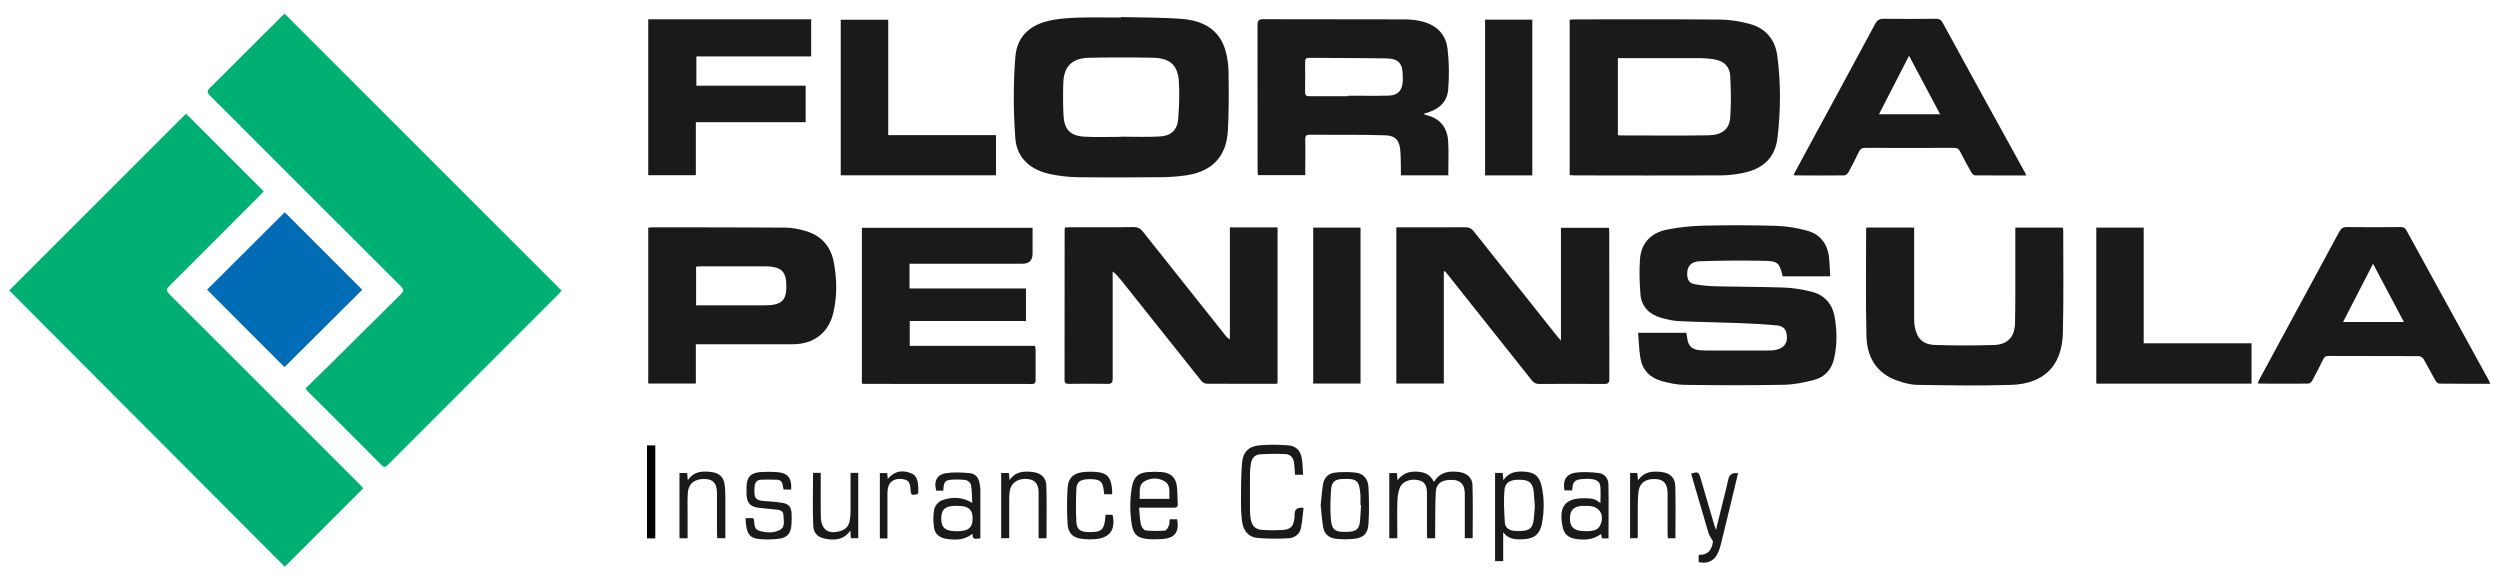
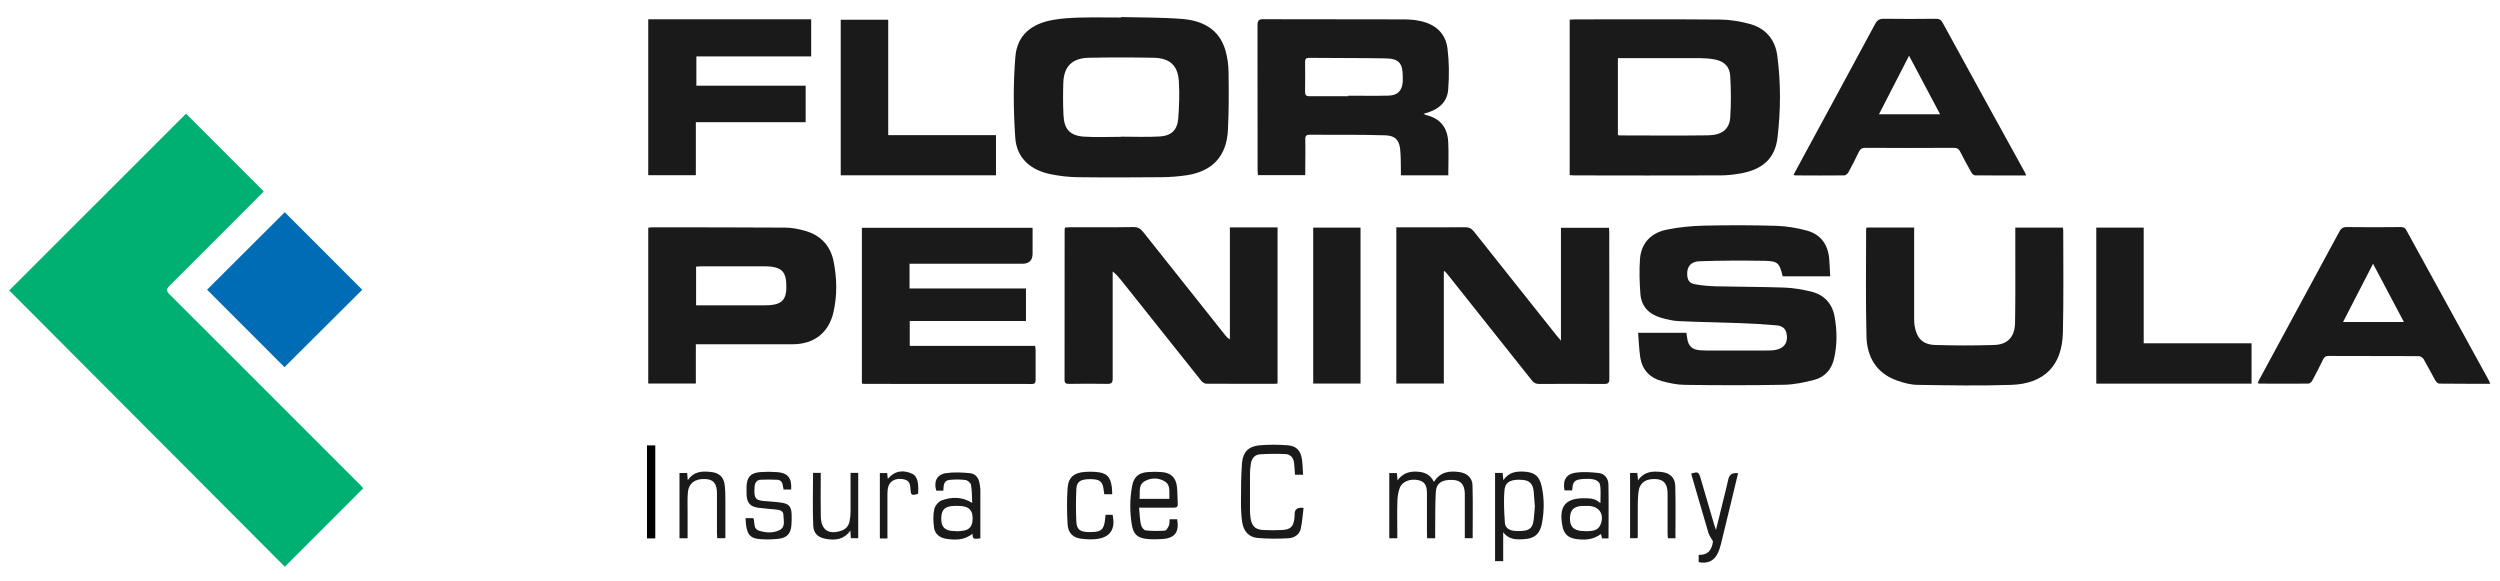
<svg xmlns="http://www.w3.org/2000/svg" width="155" height="36" viewBox="0 0 155 36" fill="none">
-   <path d="M18.939 24.082C19.526 23.507 20.107 22.948 20.677 22.383C22.066 21.006 23.456 19.617 24.851 18.244C25.033 18.062 25.061 17.951 24.856 17.752C21.939 14.847 19.033 11.936 16.121 9.025C15.086 7.99 14.051 6.95 13.011 5.921C12.844 5.755 12.822 5.644 12.999 5.467C14.505 3.973 16.005 2.473 17.511 0.968C17.561 0.918 17.621 0.88 17.655 0.857C23.373 6.574 29.079 12.284 34.82 18.017C34.786 18.05 34.726 18.139 34.648 18.216C31.128 21.741 27.602 25.261 24.081 28.786C23.948 28.924 23.843 29.029 23.655 28.836C22.127 27.297 20.594 25.77 19.061 24.243C19.033 24.215 19.011 24.176 18.944 24.088L18.939 24.082Z" fill="#00B073" />
  <path d="M17.66 35.138C11.953 29.421 6.252 23.705 0.572 18.006C4.22 14.359 7.884 10.695 11.532 7.049C13.104 8.626 14.715 10.236 16.348 11.863C16.32 11.896 16.259 11.957 16.198 12.024C14.305 13.922 12.418 15.82 10.514 17.712C10.303 17.922 10.303 18.044 10.514 18.255C13.198 20.927 15.872 23.606 18.551 26.284C19.813 27.546 21.075 28.807 22.337 30.069C22.409 30.141 22.47 30.218 22.52 30.279C20.892 31.906 19.282 33.516 17.654 35.143L17.66 35.138Z" fill="#00B073" />
  <path d="M17.638 22.764C16.06 21.187 14.444 19.566 12.839 17.961C14.433 16.367 16.055 14.751 17.655 13.158C19.243 14.751 20.86 16.367 22.459 17.966C20.871 19.544 19.249 21.159 17.638 22.764Z" fill="#006CB6" />
  <path d="M69.518 1.058C70.774 1.091 72.036 1.075 73.287 1.174C74.544 1.274 75.59 1.794 75.977 3.122C76.105 3.565 76.166 4.035 76.171 4.495C76.188 5.679 76.193 6.869 76.132 8.053C76.055 9.674 75.18 10.62 73.581 10.864C73.071 10.941 72.557 10.98 72.042 10.986C70.298 11.002 68.555 11.008 66.811 10.986C66.257 10.98 65.698 10.914 65.156 10.803C63.916 10.56 63.036 9.818 62.947 8.545C62.831 6.874 62.814 5.186 62.953 3.515C63.063 2.187 63.938 1.468 65.311 1.23C65.837 1.136 66.374 1.108 66.91 1.091C67.78 1.069 68.643 1.086 69.512 1.086C69.512 1.075 69.512 1.064 69.512 1.053L69.518 1.058ZM69.484 8.484C69.484 8.484 69.484 8.479 69.484 8.473C70.287 8.473 71.095 8.507 71.898 8.462C72.612 8.424 72.988 8.069 73.049 7.367C73.11 6.586 73.138 5.801 73.088 5.02C73.022 4.052 72.523 3.604 71.532 3.582C70.193 3.554 68.848 3.554 67.508 3.582C66.473 3.604 65.959 4.118 65.925 5.131C65.903 5.801 65.903 6.47 65.936 7.14C65.975 8.025 66.357 8.424 67.232 8.473C67.984 8.518 68.737 8.484 69.49 8.484H69.484Z" fill="#1A1A1A" />
  <path d="M76.253 14.1H79.209V23.773C79.165 23.778 79.126 23.795 79.087 23.795C77.654 23.795 76.22 23.8 74.787 23.789C74.681 23.789 74.543 23.69 74.471 23.601C72.816 21.532 71.166 19.456 69.517 17.381C69.367 17.193 69.212 17.005 68.986 16.833C68.986 16.95 68.986 17.071 68.986 17.188C68.986 19.279 68.986 21.377 68.986 23.468C68.986 23.723 68.919 23.806 68.659 23.8C67.867 23.784 67.07 23.789 66.279 23.8C66.085 23.8 66.002 23.762 66.002 23.546C66.007 20.441 66.002 17.337 66.007 14.233C66.007 14.205 66.019 14.172 66.03 14.105C66.129 14.1 66.24 14.089 66.345 14.089C67.657 14.089 68.963 14.1 70.275 14.078C70.546 14.078 70.707 14.172 70.868 14.371C72.572 16.523 74.277 18.665 75.988 20.812C76.054 20.895 76.126 20.978 76.253 21.034V14.094V14.1Z" fill="#1A1A1A" />
  <path d="M89.517 16.834V23.779H86.572V14.095C86.672 14.095 86.777 14.095 86.888 14.095C88.211 14.095 89.528 14.1 90.851 14.089C91.095 14.089 91.244 14.178 91.388 14.361C93.098 16.519 94.814 18.671 96.53 20.829C96.591 20.907 96.663 20.984 96.779 21.123V14.123H99.757C99.763 14.222 99.774 14.311 99.774 14.399C99.774 17.432 99.774 20.464 99.779 23.497C99.779 23.746 99.702 23.806 99.464 23.806C98.124 23.795 96.779 23.795 95.44 23.806C95.235 23.806 95.102 23.746 94.975 23.585C93.253 21.41 91.526 19.241 89.794 17.067C89.727 16.978 89.65 16.895 89.578 16.812C89.556 16.817 89.534 16.828 89.511 16.834H89.517Z" fill="#1A1A1A" />
  <path d="M113.479 17.133H110.529C110.313 16.28 110.241 16.186 109.333 16.17C108.016 16.148 106.693 16.153 105.375 16.197C104.833 16.214 104.589 16.529 104.606 17.011C104.617 17.365 104.739 17.564 105.093 17.625C105.525 17.703 105.973 17.741 106.41 17.752C107.822 17.786 109.239 17.78 110.651 17.83C111.204 17.852 111.758 17.952 112.295 18.079C113.097 18.278 113.595 18.809 113.745 19.634C113.9 20.491 113.911 21.355 113.717 22.212C113.568 22.893 113.152 23.375 112.483 23.552C111.868 23.712 111.232 23.845 110.601 23.856C108.547 23.895 106.493 23.889 104.445 23.861C103.969 23.856 103.482 23.751 103.017 23.624C102.292 23.424 101.822 22.932 101.7 22.179C101.622 21.676 101.606 21.167 101.562 20.635H104.556C104.573 20.746 104.589 20.857 104.606 20.967C104.672 21.454 104.905 21.676 105.397 21.715C105.519 21.726 105.647 21.731 105.768 21.731C107.025 21.731 108.287 21.731 109.543 21.731C109.726 21.731 109.92 21.731 110.097 21.692C110.662 21.582 110.9 21.167 110.75 20.613C110.667 20.303 110.412 20.193 110.141 20.171C109.383 20.104 108.619 20.06 107.861 20.032C106.604 19.982 105.348 19.971 104.091 19.91C103.726 19.894 103.355 19.805 103.001 19.706C102.259 19.495 101.766 19.02 101.705 18.228C101.65 17.514 101.628 16.784 101.678 16.07C101.75 15.063 102.37 14.438 103.333 14.239C104.097 14.084 104.883 14.006 105.663 13.989C107.147 13.956 108.636 13.956 110.119 14.001C110.761 14.023 111.414 14.128 112.034 14.299C112.903 14.537 113.346 15.185 113.413 16.076C113.44 16.413 113.451 16.751 113.474 17.133H113.479Z" fill="#1A1A1A" />
  <path d="M97.32 10.87V1.219C97.437 1.213 97.547 1.202 97.658 1.202C100.647 1.202 103.642 1.186 106.631 1.213C107.229 1.213 107.843 1.318 108.424 1.468C109.432 1.722 110.052 2.414 110.19 3.438C110.417 5.131 110.406 6.835 110.207 8.523C110.057 9.813 109.293 10.493 107.976 10.742C107.544 10.825 107.096 10.875 106.658 10.875C103.636 10.886 100.614 10.881 97.591 10.875C97.508 10.875 97.431 10.864 97.32 10.858V10.87ZM100.298 8.363C100.343 8.379 100.37 8.396 100.398 8.396C102.236 8.396 104.068 8.418 105.906 8.39C106.764 8.374 107.217 8.014 107.273 7.295C107.334 6.437 107.323 5.568 107.273 4.705C107.24 4.124 106.891 3.797 106.321 3.687C106.022 3.631 105.706 3.609 105.402 3.604C103.813 3.598 102.225 3.604 100.642 3.604C100.531 3.604 100.426 3.604 100.309 3.604V8.368L100.298 8.363Z" fill="#1A1A1A" />
  <path d="M89.805 10.869H86.855C86.855 10.742 86.855 10.62 86.855 10.504C86.844 10.072 86.855 9.635 86.805 9.209C86.733 8.65 86.467 8.412 85.897 8.39C85.155 8.362 84.413 8.362 83.672 8.357C82.858 8.357 82.044 8.362 81.225 8.351C80.998 8.351 80.921 8.412 80.926 8.65C80.943 9.27 80.926 9.89 80.926 10.504C80.926 10.614 80.926 10.725 80.926 10.858H77.993C77.987 10.747 77.97 10.642 77.97 10.531C77.97 7.543 77.97 4.55 77.965 1.561C77.965 1.263 78.053 1.185 78.347 1.191C81.247 1.202 84.142 1.191 87.043 1.202C87.369 1.202 87.707 1.229 88.022 1.296C88.963 1.484 89.622 2.037 89.744 3C89.849 3.841 89.855 4.705 89.788 5.551C89.722 6.403 89.107 6.846 88.26 7.056C88.338 7.095 88.377 7.123 88.415 7.134C89.29 7.333 89.739 7.909 89.788 8.777C89.827 9.464 89.794 10.155 89.794 10.875L89.805 10.869ZM83.6 5.961C83.6 5.961 83.6 5.944 83.6 5.933C84.436 5.933 85.272 5.95 86.102 5.928C86.666 5.911 86.938 5.612 86.971 5.048C86.976 4.937 86.976 4.821 86.971 4.71C86.965 3.919 86.716 3.631 85.925 3.62C84.336 3.592 82.753 3.603 81.164 3.587C80.971 3.587 80.915 3.659 80.915 3.841C80.921 4.461 80.926 5.081 80.915 5.695C80.915 5.928 81.009 5.966 81.209 5.966C82 5.961 82.797 5.966 83.589 5.966L83.6 5.961Z" fill="#1A1A1A" />
  <path d="M56.392 16.347V17.885H63.61V19.9H56.404V21.444H64.175C64.192 21.554 64.208 21.632 64.208 21.709C64.208 22.318 64.208 22.927 64.208 23.535C64.208 23.696 64.192 23.806 63.981 23.806C60.505 23.801 57.023 23.806 53.547 23.801C53.52 23.801 53.486 23.79 53.437 23.779V14.123H64.02C64.02 14.665 64.02 15.196 64.02 15.727C64.02 16.144 63.806 16.353 63.378 16.353C61.18 16.353 58.983 16.353 56.785 16.353C56.664 16.353 56.542 16.353 56.392 16.353V16.347Z" fill="#1A1A1A" />
  <path d="M43.142 21.344V23.779H40.191V14.123C40.252 14.112 40.319 14.095 40.385 14.095C43.153 14.095 45.915 14.095 48.683 14.112C49.087 14.112 49.507 14.195 49.9 14.306C50.852 14.571 51.472 15.202 51.677 16.176C51.893 17.233 51.915 18.312 51.672 19.369C51.378 20.642 50.454 21.344 49.142 21.344C47.282 21.344 45.428 21.344 43.568 21.344C43.446 21.344 43.324 21.344 43.147 21.344H43.142ZM43.158 16.524V18.932C43.291 18.932 43.402 18.932 43.513 18.932C44.802 18.932 46.092 18.932 47.382 18.932C48.522 18.932 48.821 18.605 48.743 17.465C48.743 17.427 48.732 17.382 48.727 17.343C48.666 16.912 48.467 16.674 48.041 16.574C47.863 16.53 47.675 16.513 47.492 16.513C46.153 16.513 44.808 16.513 43.468 16.513C43.369 16.513 43.269 16.524 43.158 16.53V16.524Z" fill="#1A1A1A" />
  <path d="M154.396 23.795C153.311 23.795 152.271 23.795 151.23 23.784C151.147 23.784 151.042 23.673 150.992 23.59C150.743 23.153 150.516 22.699 150.262 22.262C150.206 22.174 150.062 22.08 149.963 22.08C148.097 22.069 146.226 22.08 144.361 22.069C144.184 22.069 144.106 22.14 144.034 22.284C143.818 22.727 143.591 23.17 143.359 23.601C143.315 23.684 143.204 23.784 143.121 23.784C142.102 23.795 141.078 23.784 140.054 23.784C140.038 23.784 140.021 23.767 139.982 23.74C140.016 23.662 140.049 23.579 140.093 23.502C141.743 20.458 143.392 17.415 145.036 14.366C145.147 14.161 145.269 14.072 145.512 14.078C146.614 14.095 147.721 14.089 148.822 14.078C148.988 14.078 149.105 14.105 149.193 14.272C150.898 17.381 152.608 20.486 154.313 23.596C154.336 23.64 154.352 23.69 154.396 23.79V23.795ZM149.044 19.966C148.402 18.759 147.782 17.581 147.129 16.352C146.497 17.575 145.889 18.759 145.269 19.966H149.044Z" fill="#1A1A1A" />
  <path d="M125.624 10.881C124.544 10.881 123.504 10.881 122.463 10.875C122.38 10.875 122.269 10.776 122.225 10.693C121.987 10.272 121.754 9.846 121.539 9.415C121.45 9.237 121.345 9.166 121.134 9.166C119.308 9.177 117.481 9.177 115.654 9.166C115.45 9.166 115.339 9.232 115.25 9.415C115.046 9.841 114.83 10.267 114.603 10.682C114.553 10.77 114.431 10.875 114.343 10.875C113.324 10.886 112.3 10.881 111.282 10.875C111.265 10.875 111.248 10.859 111.204 10.831C111.398 10.472 111.592 10.112 111.785 9.752C113.28 6.996 114.774 4.246 116.258 1.485C116.391 1.241 116.535 1.158 116.806 1.164C117.88 1.18 118.954 1.175 120.022 1.164C120.216 1.164 120.332 1.208 120.437 1.396C122.136 4.506 123.847 7.611 125.557 10.715C125.574 10.748 125.59 10.787 125.624 10.875V10.881ZM120.288 7.085C119.64 5.867 119.014 4.689 118.361 3.455C117.719 4.705 117.116 5.879 116.496 7.085H120.288Z" fill="#1A1A1A" />
  <path d="M115.738 14.106H118.677C118.677 14.217 118.677 14.328 118.677 14.438C118.677 16.204 118.677 17.963 118.677 19.729C118.677 19.884 118.677 20.038 118.705 20.194C118.832 20.974 119.203 21.367 119.995 21.389C121.213 21.427 122.43 21.427 123.643 21.389C124.473 21.361 124.916 20.885 124.932 20.027C124.96 18.666 124.949 17.305 124.949 15.944C124.949 15.341 124.949 14.732 124.949 14.112H127.894C127.905 14.167 127.921 14.217 127.921 14.261C127.921 16.386 127.949 18.511 127.899 20.636C127.849 22.662 126.748 23.79 124.705 23.862C122.768 23.929 120.831 23.89 118.888 23.862C118.467 23.857 118.03 23.741 117.626 23.597C116.347 23.148 115.755 22.147 115.721 20.863C115.666 18.65 115.699 16.431 115.699 14.212C115.699 14.184 115.716 14.156 115.727 14.112L115.738 14.106Z" fill="#1A1A1A" />
  <path d="M43.142 7.576V10.863H40.191V1.196H50.293V3.498H43.175V5.313H49.95V7.576H43.147H43.142Z" fill="#1A1A1A" />
  <path d="M139.596 23.785H129.97V14.112H132.909V21.284H139.596V23.785Z" fill="#1A1A1A" />
  <path d="M61.751 10.869H52.125V1.224H55.07V8.379H61.751V10.863V10.869Z" fill="#1A1A1A" />
  <path d="M81.419 23.78V14.112H84.353V23.78H81.419Z" fill="#1A1A1A" />
-   <path d="M95.003 10.874H92.075V1.218H95.003V10.874Z" fill="#1A1A1A" />
  <path d="M88.902 29.882C89.301 29.235 89.871 29.185 90.486 29.268C90.939 29.329 91.283 29.622 91.294 30.07C91.327 31.16 91.305 32.251 91.305 33.368H90.818C90.818 33.119 90.818 32.876 90.818 32.632C90.818 31.952 90.823 31.271 90.818 30.59C90.807 30.048 90.558 29.771 90.07 29.755C89.401 29.727 89.046 29.954 89.019 30.518C88.974 31.332 88.991 32.145 88.98 32.959C88.98 33.092 88.98 33.219 88.98 33.374H88.482C88.482 33.274 88.471 33.164 88.471 33.058C88.471 32.234 88.471 31.409 88.471 30.585C88.471 30.087 88.327 29.866 87.967 29.777C87.452 29.655 86.937 29.843 86.782 30.258C86.683 30.524 86.644 30.817 86.638 31.099C86.616 31.736 86.633 32.378 86.633 33.02C86.633 33.13 86.633 33.241 86.633 33.374H86.135V29.329H86.605C86.622 29.484 86.633 29.628 86.65 29.777C86.943 29.378 87.325 29.224 87.801 29.24C88.26 29.257 88.659 29.367 88.908 29.888L88.902 29.882Z" fill="#1A1A1A" />
  <path d="M80.799 29.435H80.289C80.273 29.18 80.262 28.948 80.234 28.715C80.201 28.389 80.018 28.162 79.686 28.151C79.166 28.129 78.64 28.134 78.114 28.168C77.809 28.19 77.616 28.405 77.56 28.715C77.522 28.937 77.499 29.163 77.499 29.39C77.494 30.132 77.499 30.873 77.499 31.62C77.499 31.797 77.511 31.969 77.538 32.146C77.621 32.628 77.826 32.832 78.319 32.86C78.706 32.882 79.099 32.882 79.492 32.86C80.024 32.832 80.195 32.644 80.256 32.118C80.267 32.035 80.267 31.953 80.267 31.869C80.267 31.567 80.452 31.44 80.821 31.488C80.765 31.919 80.743 32.356 80.649 32.777C80.561 33.164 80.228 33.358 79.863 33.375C79.232 33.408 78.59 33.408 77.959 33.352C77.411 33.303 77.101 32.915 77.018 32.39C76.957 31.986 76.94 31.571 76.94 31.156C76.94 30.331 76.94 29.507 77.007 28.688C77.068 28.007 77.433 27.664 78.108 27.608C78.678 27.559 79.26 27.564 79.835 27.608C80.378 27.647 80.638 27.935 80.721 28.477C80.765 28.787 80.771 29.108 80.793 29.44L80.799 29.435Z" fill="#1A1A1A" />
  <path d="M92.694 29.323H93.165C93.176 29.456 93.187 29.567 93.209 29.771C93.547 29.268 94.001 29.218 94.482 29.24C95.135 29.273 95.44 29.511 95.584 30.153C95.75 30.906 95.744 31.669 95.606 32.422C95.445 33.291 94.964 33.44 94.172 33.44C93.801 33.44 93.453 33.346 93.198 32.997V34.79H92.694V29.317V29.323ZM95.158 31.354C95.135 31.066 95.119 30.778 95.091 30.491C95.041 29.998 94.842 29.793 94.416 29.755C93.724 29.694 93.331 29.854 93.281 30.369C93.215 31.05 93.259 31.741 93.303 32.422C93.325 32.732 93.585 32.887 93.895 32.914C94.039 32.925 94.183 32.931 94.327 32.92C94.837 32.898 95.03 32.721 95.091 32.212C95.124 31.924 95.141 31.636 95.163 31.348L95.158 31.354Z" fill="#1A1A1A" />
  <path d="M70.624 31.476C70.657 31.852 70.668 32.195 70.735 32.516C70.762 32.654 70.906 32.864 71.017 32.881C71.415 32.931 71.825 32.925 72.229 32.898C72.318 32.892 72.417 32.704 72.473 32.582C72.517 32.477 72.5 32.339 72.517 32.195H72.987C73.12 32.981 72.849 33.362 72.085 33.418C71.781 33.44 71.465 33.446 71.161 33.418C70.535 33.368 70.27 33.141 70.17 32.521C70.043 31.724 70.043 30.922 70.192 30.125C70.297 29.566 70.602 29.306 71.166 29.268C71.454 29.245 71.742 29.245 72.03 29.268C72.606 29.317 72.91 29.616 72.971 30.186C73.01 30.535 72.999 30.883 73.021 31.232C73.032 31.431 72.949 31.476 72.766 31.476C72.179 31.47 71.593 31.476 71.006 31.476C70.895 31.476 70.784 31.476 70.618 31.476H70.624ZM70.646 30.928H72.5C72.478 30.518 72.606 30.076 72.201 29.837C71.808 29.611 71.349 29.611 70.956 29.843C70.552 30.087 70.701 30.535 70.652 30.928H70.646Z" fill="#1A1A1A" />
  <path d="M58.486 30.42H58.049C57.877 29.861 58.082 29.419 58.647 29.336C59.134 29.264 59.648 29.291 60.141 29.336C60.473 29.369 60.678 29.623 60.733 29.966C60.75 30.088 60.778 30.21 60.783 30.332C60.783 31.339 60.783 32.346 60.783 33.381C60.551 33.375 60.279 33.541 60.296 33.093C59.792 33.492 59.244 33.497 58.68 33.408C58.276 33.348 57.966 33.126 57.91 32.711C57.861 32.34 57.844 31.942 57.922 31.577C57.966 31.361 58.187 31.095 58.386 31.023C58.995 30.802 59.632 30.785 60.279 31.178C60.257 30.785 60.263 30.415 60.202 30.061C60.18 29.939 59.992 29.778 59.864 29.762C59.532 29.718 59.189 29.718 58.857 29.756C58.486 29.8 58.508 30.127 58.486 30.415V30.42ZM59.366 32.938C59.471 32.927 59.626 32.927 59.776 32.894C60.086 32.833 60.257 32.639 60.291 32.324C60.362 31.671 60.108 31.372 59.449 31.366C59.294 31.366 59.139 31.361 58.984 31.378C58.519 31.439 58.348 31.676 58.359 32.202C58.364 32.645 58.564 32.866 59.001 32.916C59.1 32.927 59.206 32.927 59.361 32.938H59.366Z" fill="#1A1A1A" />
  <path d="M99.734 33.381H99.324C99.308 33.298 99.291 33.215 99.263 33.104C98.776 33.475 98.245 33.497 97.691 33.414C97.21 33.337 96.966 33.099 96.872 32.623C96.629 31.378 97.055 30.863 98.311 30.891C98.771 30.902 98.926 30.951 99.225 31.189C99.225 30.819 99.258 30.465 99.214 30.116C99.169 29.762 98.815 29.645 98.112 29.701C97.658 29.74 97.531 29.85 97.492 30.227C97.492 30.276 97.481 30.326 97.475 30.404H96.999C96.878 29.789 97.094 29.385 97.702 29.302C98.162 29.242 98.643 29.275 99.108 29.325C99.49 29.369 99.717 29.657 99.723 30.033C99.745 31.134 99.728 32.235 99.728 33.37L99.734 33.381ZM98.328 32.938C98.682 32.916 99.07 32.938 99.236 32.517C99.485 31.892 99.158 31.389 98.483 31.366C98.35 31.366 98.217 31.366 98.079 31.366C97.57 31.4 97.348 31.632 97.337 32.125C97.326 32.639 97.553 32.877 98.073 32.921C98.156 32.927 98.239 32.932 98.328 32.932V32.938Z" fill="#1A1A1A" />
-   <path d="M81.878 31.35C81.928 30.907 81.955 30.465 82.027 30.027C82.094 29.618 82.359 29.347 82.764 29.302C83.19 29.258 83.627 29.253 84.053 29.302C84.557 29.358 84.823 29.729 84.845 30.193C84.884 30.962 84.895 31.737 84.845 32.506C84.801 33.126 84.485 33.375 83.843 33.419C83.505 33.442 83.162 33.442 82.83 33.403C82.415 33.359 82.11 33.126 82.038 32.7C81.961 32.257 81.933 31.804 81.883 31.35H81.878ZM84.38 31.306C84.38 31.306 84.358 31.306 84.347 31.306C84.347 31.101 84.358 30.891 84.347 30.686C84.275 29.784 84.131 29.662 83.24 29.695C82.764 29.712 82.553 29.889 82.526 30.365C82.492 30.896 82.47 31.438 82.498 31.97C82.542 32.877 82.719 33.016 83.622 32.971C84.087 32.949 84.275 32.783 84.319 32.318C84.352 31.981 84.363 31.638 84.385 31.3L84.38 31.306Z" fill="#1A1A1A" />
  <path d="M46.235 32.123H46.694C46.694 32.123 46.727 32.167 46.733 32.184C46.794 32.444 46.711 32.787 47.048 32.898C47.48 33.036 47.94 33.069 48.344 32.859C48.715 32.665 48.576 32.256 48.571 31.929C48.571 31.664 48.338 31.614 48.128 31.592C47.768 31.553 47.408 31.531 47.054 31.487C46.517 31.42 46.312 31.193 46.285 30.662C46.279 30.496 46.279 30.336 46.285 30.17C46.307 29.572 46.55 29.312 47.154 29.268C47.48 29.245 47.812 29.245 48.139 29.268C48.842 29.312 49.102 29.627 49.052 30.352H48.582C48.565 30.275 48.543 30.186 48.532 30.098C48.504 29.882 48.388 29.749 48.172 29.744C47.834 29.732 47.497 29.727 47.159 29.744C46.932 29.755 46.816 29.915 46.788 30.131C46.777 30.23 46.772 30.336 46.772 30.441C46.772 30.9 46.882 31.016 47.347 31.061C47.724 31.094 48.111 31.11 48.482 31.171C48.919 31.243 49.058 31.42 49.08 31.863C49.091 32.09 49.085 32.317 49.069 32.544C49.03 33.091 48.792 33.351 48.25 33.407C47.895 33.446 47.53 33.457 47.17 33.429C46.545 33.39 46.345 33.185 46.257 32.56C46.24 32.427 46.235 32.294 46.224 32.134L46.235 32.123Z" fill="#1A1A1A" />
-   <path d="M64.874 33.374H64.392C64.392 32.843 64.392 32.328 64.392 31.819C64.392 31.388 64.398 30.956 64.392 30.519C64.382 30.01 64.182 29.766 63.767 29.706C63.214 29.628 62.754 29.866 62.632 30.325C62.583 30.513 62.571 30.713 62.571 30.906C62.566 31.72 62.571 32.533 62.571 33.369H62.073V29.324H62.549C62.56 29.456 62.577 29.573 62.594 29.766C62.964 29.224 63.479 29.202 64.011 29.263C64.525 29.318 64.858 29.595 64.874 30.104C64.907 31.183 64.885 32.262 64.885 33.374H64.874Z" fill="#1A1A1A" />
  <path d="M42.122 29.324H42.604C42.615 29.462 42.626 29.584 42.642 29.777C43.035 29.191 43.578 29.202 44.131 29.268C44.585 29.324 44.868 29.584 44.928 30.043C44.973 30.386 44.973 30.74 44.973 31.089C44.978 31.841 44.973 32.589 44.973 33.369H44.469C44.464 33.264 44.452 33.158 44.452 33.048C44.452 32.234 44.452 31.421 44.452 30.602C44.452 29.982 44.237 29.722 43.727 29.7C43.096 29.667 42.692 29.966 42.648 30.547C42.615 30.928 42.631 31.31 42.631 31.692C42.631 32.245 42.631 32.799 42.631 33.374H42.128V29.324H42.122Z" fill="#1A1A1A" />
  <path d="M106.392 32.848C106.619 31.935 106.824 31.094 107.029 30.259C107.073 30.07 107.117 29.877 107.162 29.689C107.232 29.408 107.431 29.292 107.76 29.34C107.61 29.96 107.466 30.574 107.317 31.188C107.112 32.04 106.907 32.887 106.697 33.739C106.647 33.938 106.581 34.138 106.492 34.32C106.271 34.779 105.855 34.968 105.318 34.851V34.398C105.95 34.431 106.149 34.016 106.204 33.562C106.082 33.346 105.972 33.202 105.922 33.036C105.584 31.902 105.258 30.762 104.925 29.628C104.898 29.539 104.881 29.451 104.854 29.362C105.28 29.235 105.318 29.257 105.435 29.644C105.717 30.602 105.994 31.559 106.276 32.516C106.304 32.605 106.331 32.688 106.387 32.848H106.392Z" fill="#1A1A1A" />
  <path d="M68.538 31.919H68.98C69.18 32.816 68.825 33.341 67.934 33.424C67.63 33.452 67.314 33.441 67.01 33.397C66.517 33.33 66.218 33.037 66.191 32.5C66.146 31.753 66.141 30.995 66.191 30.254C66.24 29.584 66.6 29.302 67.275 29.258C67.491 29.241 67.707 29.241 67.923 29.258C68.609 29.307 68.847 29.54 68.936 30.22C68.953 30.353 68.947 30.486 68.958 30.646H68.466C68.449 30.536 68.432 30.42 68.416 30.303C68.36 29.905 68.222 29.761 67.829 29.717C67.674 29.7 67.519 29.7 67.364 29.717C66.943 29.756 66.75 29.91 66.733 30.331C66.705 30.995 66.7 31.67 66.733 32.334C66.755 32.821 66.96 32.971 67.453 32.987C67.513 32.987 67.574 32.987 67.641 32.987C68.272 32.987 68.444 32.832 68.515 32.207C68.526 32.124 68.532 32.047 68.543 31.925L68.538 31.919Z" fill="#1A1A1A" />
  <path d="M101.054 29.323H101.513C101.524 29.451 101.541 29.578 101.557 29.783C101.939 29.224 102.46 29.202 103.008 29.263C103.517 29.318 103.849 29.6 103.866 30.115C103.899 31.194 103.877 32.273 103.877 33.374H103.406C103.406 33.275 103.39 33.169 103.39 33.059C103.39 32.245 103.39 31.432 103.39 30.618C103.39 30.021 103.179 29.744 102.698 29.705C102.061 29.655 101.652 29.921 101.585 30.502C101.53 30.973 101.546 31.448 101.541 31.919C101.535 32.373 101.541 32.826 101.541 33.28C101.541 33.302 101.53 33.319 101.519 33.369H101.065V29.323H101.054Z" fill="#1A1A1A" />
  <path d="M52.734 29.317H53.21V33.368H52.751C52.74 33.23 52.734 33.097 52.723 32.898C52.341 33.435 51.837 33.507 51.284 33.423C50.747 33.346 50.443 33.114 50.42 32.577C50.376 31.498 50.409 30.419 50.409 29.317H50.886C50.886 29.439 50.886 29.544 50.886 29.655C50.886 30.452 50.874 31.243 50.891 32.04C50.913 32.859 51.373 33.163 52.148 32.909C52.43 32.815 52.607 32.627 52.668 32.344C52.712 32.145 52.734 31.935 52.734 31.73C52.74 30.939 52.734 30.142 52.734 29.312V29.317Z" fill="#1A1A1A" />
  <path d="M55.027 33.385H54.551V29.329H55.005C55.016 29.44 55.027 29.54 55.043 29.689C55.486 29.169 56.012 29.119 56.571 29.379C56.876 29.523 56.975 29.971 56.92 30.619C56.51 30.735 56.477 30.713 56.449 30.314C56.427 29.916 56.316 29.766 56.001 29.711C55.575 29.634 55.215 29.783 55.093 30.12C55.043 30.264 55.021 30.419 55.021 30.574C55.016 31.388 55.021 32.201 55.021 33.02V33.385H55.027Z" fill="#1A1A1A" />
  <path d="M40.628 33.38H40.113V27.614H40.628V33.38Z" fill="black" />
</svg>